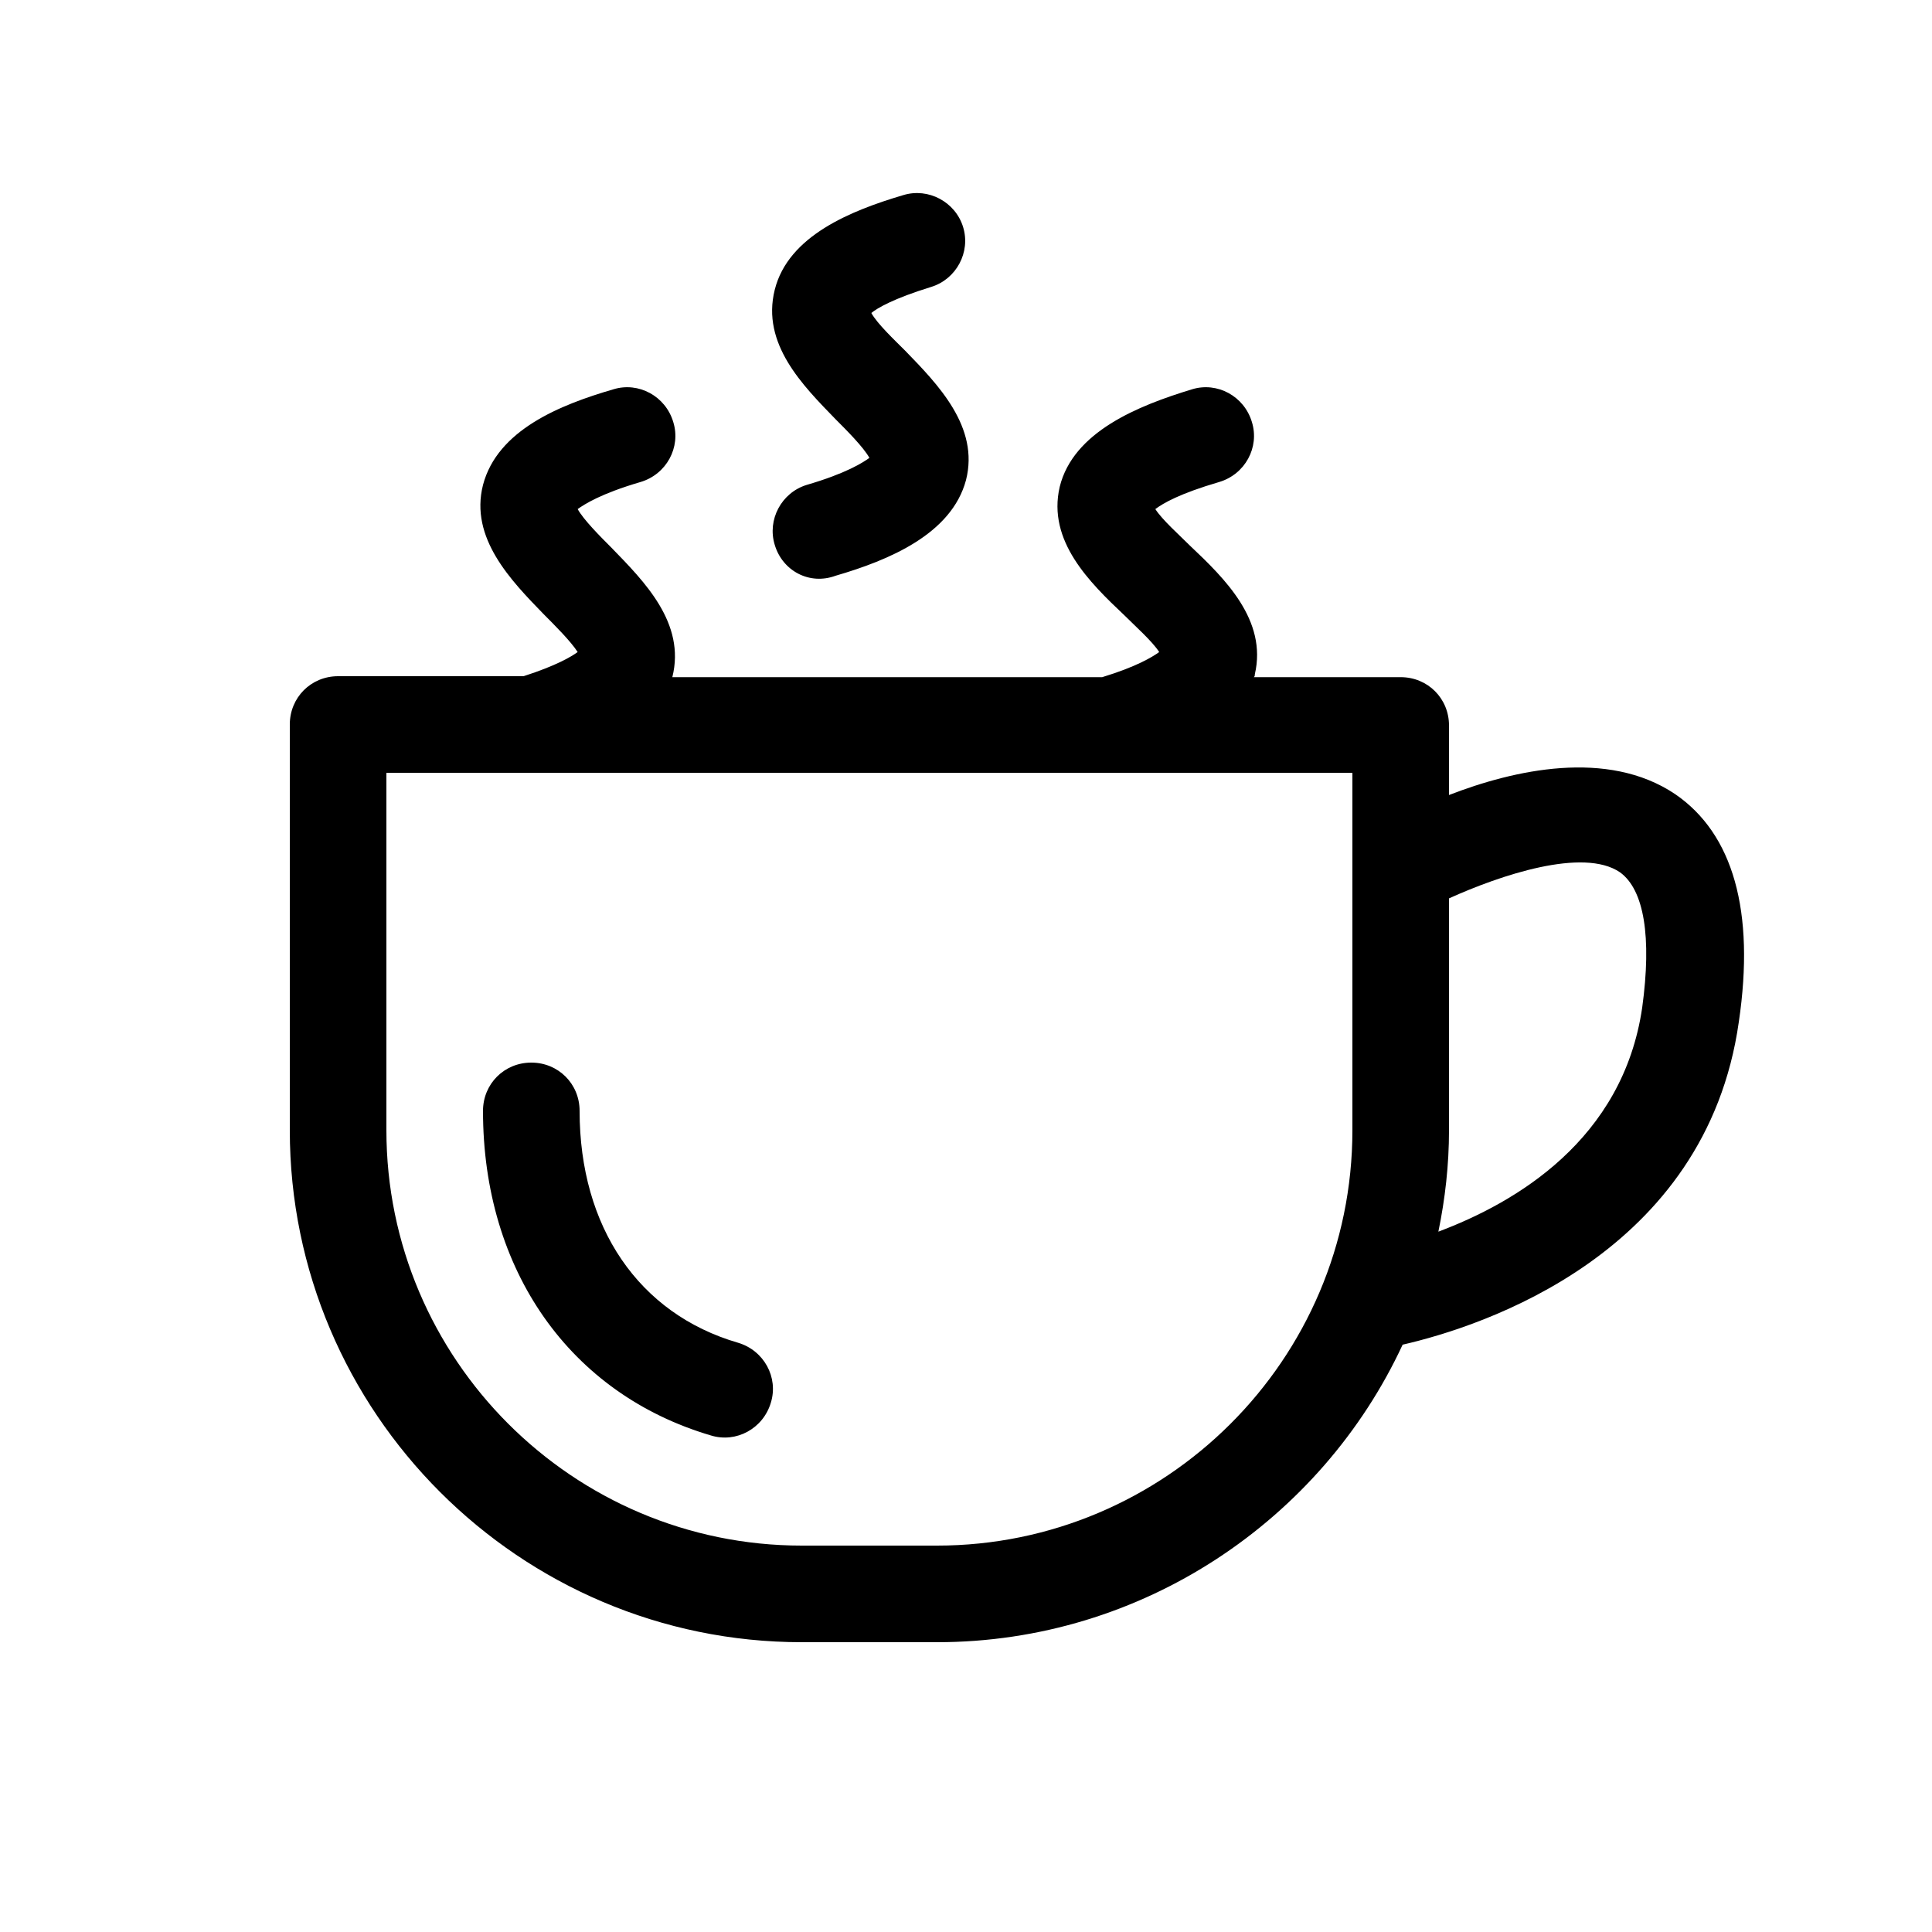
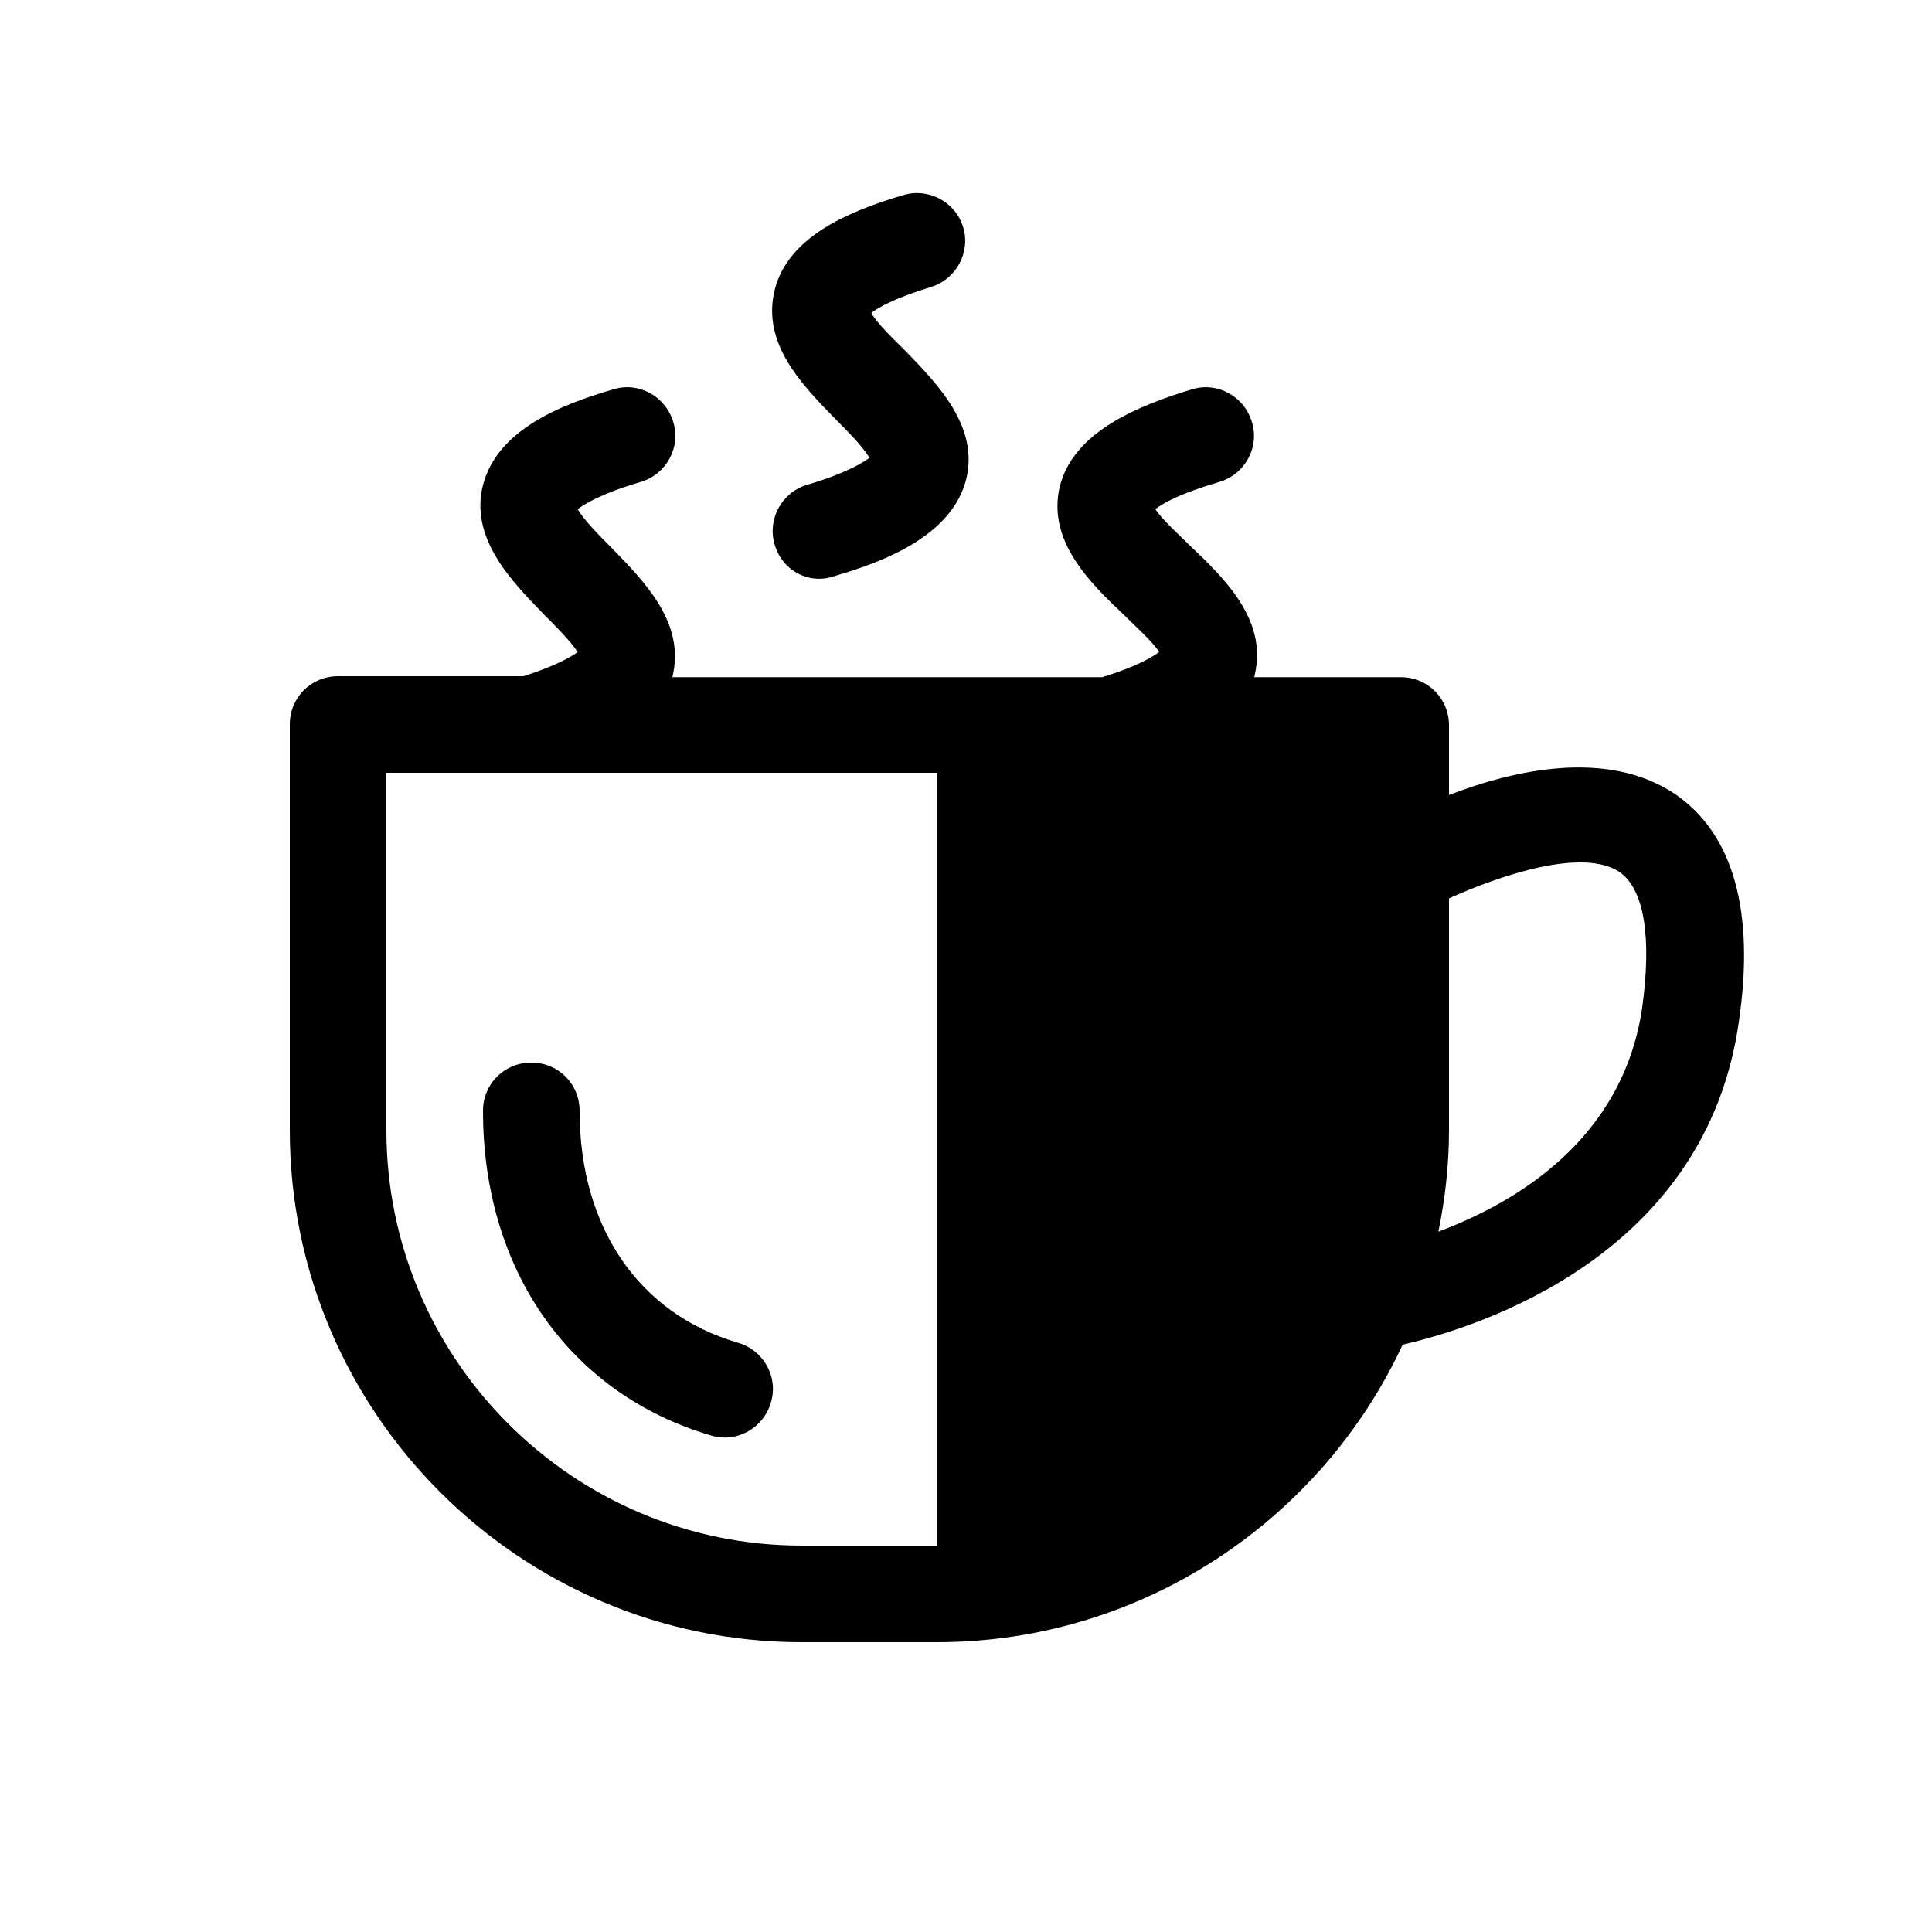
<svg xmlns="http://www.w3.org/2000/svg" width="24" height="24" viewBox="0 0 24 24" fill="none">
-   <path fill-rule="evenodd" clip-rule="evenodd" d="M11.64 20.4H9.96C6.456 20.4 3.6 17.544 3.6 14.04V9C3.6 8.664 3.864 8.4 4.2 8.4H6.504C6.912 8.268 7.092 8.16 7.176 8.1C7.092 7.968 6.888 7.764 6.756 7.632C6.348 7.212 5.832 6.684 6 6.024C6.18 5.34 6.96 5.028 7.62 4.836C7.932 4.74 8.268 4.92 8.364 5.244C8.46 5.556 8.28 5.892 7.956 5.988C7.464 6.132 7.26 6.264 7.176 6.324C7.248 6.456 7.464 6.672 7.596 6.804C8.004 7.224 8.52 7.74 8.352 8.412H13.692C14.124 8.28 14.316 8.16 14.4 8.1C14.316 7.968 14.1 7.776 13.968 7.644C13.536 7.236 13.008 6.72 13.164 6.048C13.332 5.364 14.136 5.04 14.808 4.836C15.12 4.74 15.456 4.92 15.552 5.244C15.648 5.556 15.468 5.892 15.144 5.988C14.652 6.132 14.448 6.252 14.352 6.324C14.436 6.456 14.652 6.648 14.784 6.78C15.216 7.188 15.744 7.704 15.588 8.376C15.588 8.388 15.588 8.4 15.576 8.412H17.4C17.736 8.412 18 8.676 18 9.012V9.876C18.804 9.564 19.968 9.3 20.808 9.864C21.528 10.356 21.804 11.316 21.6 12.696C21.192 15.576 18.42 16.476 17.424 16.704C16.416 18.876 14.196 20.4 11.64 20.4V20.4ZM4.8 9.6V14.04C4.8 16.884 7.116 19.2 9.96 19.2H11.64C14.472 19.2 16.8 16.896 16.8 14.04V9.6H4.8ZM18 11.16V14.04C18 14.472 17.952 14.892 17.868 15.3C18.828 14.94 20.16 14.16 20.4 12.516C20.52 11.64 20.424 11.052 20.124 10.836C19.668 10.524 18.636 10.872 18 11.16ZM8.832 17.832C7.08 17.316 6 15.78 6 13.8C6 13.464 6.264 13.2 6.6 13.2C6.936 13.2 7.2 13.464 7.2 13.8C7.2 15.24 7.932 16.32 9.168 16.68C9.492 16.776 9.672 17.112 9.576 17.424C9.48 17.748 9.144 17.928 8.832 17.832ZM9.624 6.768C9.528 6.456 9.708 6.12 10.02 6.024C10.512 5.88 10.716 5.748 10.8 5.688C10.728 5.556 10.512 5.34 10.38 5.208C9.972 4.788 9.456 4.272 9.624 3.6C9.792 2.928 10.572 2.616 11.22 2.424C11.532 2.328 11.868 2.508 11.964 2.82C12.06 3.132 11.88 3.468 11.568 3.564C11.1 3.708 10.896 3.828 10.824 3.888C10.896 4.02 11.112 4.224 11.244 4.356C11.652 4.776 12.168 5.304 12 5.964C11.82 6.636 11.04 6.96 10.38 7.152C10.056 7.272 9.72 7.092 9.624 6.768Z" fill="black" />
+   <path fill-rule="evenodd" clip-rule="evenodd" d="M11.64 20.4H9.96C6.456 20.4 3.6 17.544 3.6 14.04V9C3.6 8.664 3.864 8.4 4.2 8.4H6.504C6.912 8.268 7.092 8.16 7.176 8.1C7.092 7.968 6.888 7.764 6.756 7.632C6.348 7.212 5.832 6.684 6 6.024C6.18 5.34 6.96 5.028 7.62 4.836C7.932 4.74 8.268 4.92 8.364 5.244C8.46 5.556 8.28 5.892 7.956 5.988C7.464 6.132 7.26 6.264 7.176 6.324C7.248 6.456 7.464 6.672 7.596 6.804C8.004 7.224 8.52 7.74 8.352 8.412H13.692C14.124 8.28 14.316 8.16 14.4 8.1C14.316 7.968 14.1 7.776 13.968 7.644C13.536 7.236 13.008 6.72 13.164 6.048C13.332 5.364 14.136 5.04 14.808 4.836C15.12 4.74 15.456 4.92 15.552 5.244C15.648 5.556 15.468 5.892 15.144 5.988C14.652 6.132 14.448 6.252 14.352 6.324C14.436 6.456 14.652 6.648 14.784 6.78C15.216 7.188 15.744 7.704 15.588 8.376C15.588 8.388 15.588 8.4 15.576 8.412H17.4C17.736 8.412 18 8.676 18 9.012V9.876C18.804 9.564 19.968 9.3 20.808 9.864C21.528 10.356 21.804 11.316 21.6 12.696C21.192 15.576 18.42 16.476 17.424 16.704C16.416 18.876 14.196 20.4 11.64 20.4V20.4ZM4.8 9.6V14.04C4.8 16.884 7.116 19.2 9.96 19.2H11.64V9.6H4.8ZM18 11.16V14.04C18 14.472 17.952 14.892 17.868 15.3C18.828 14.94 20.16 14.16 20.4 12.516C20.52 11.64 20.424 11.052 20.124 10.836C19.668 10.524 18.636 10.872 18 11.16ZM8.832 17.832C7.08 17.316 6 15.78 6 13.8C6 13.464 6.264 13.2 6.6 13.2C6.936 13.2 7.2 13.464 7.2 13.8C7.2 15.24 7.932 16.32 9.168 16.68C9.492 16.776 9.672 17.112 9.576 17.424C9.48 17.748 9.144 17.928 8.832 17.832ZM9.624 6.768C9.528 6.456 9.708 6.12 10.02 6.024C10.512 5.88 10.716 5.748 10.8 5.688C10.728 5.556 10.512 5.34 10.38 5.208C9.972 4.788 9.456 4.272 9.624 3.6C9.792 2.928 10.572 2.616 11.22 2.424C11.532 2.328 11.868 2.508 11.964 2.82C12.06 3.132 11.88 3.468 11.568 3.564C11.1 3.708 10.896 3.828 10.824 3.888C10.896 4.02 11.112 4.224 11.244 4.356C11.652 4.776 12.168 5.304 12 5.964C11.82 6.636 11.04 6.96 10.38 7.152C10.056 7.272 9.72 7.092 9.624 6.768Z" fill="black" />
</svg>